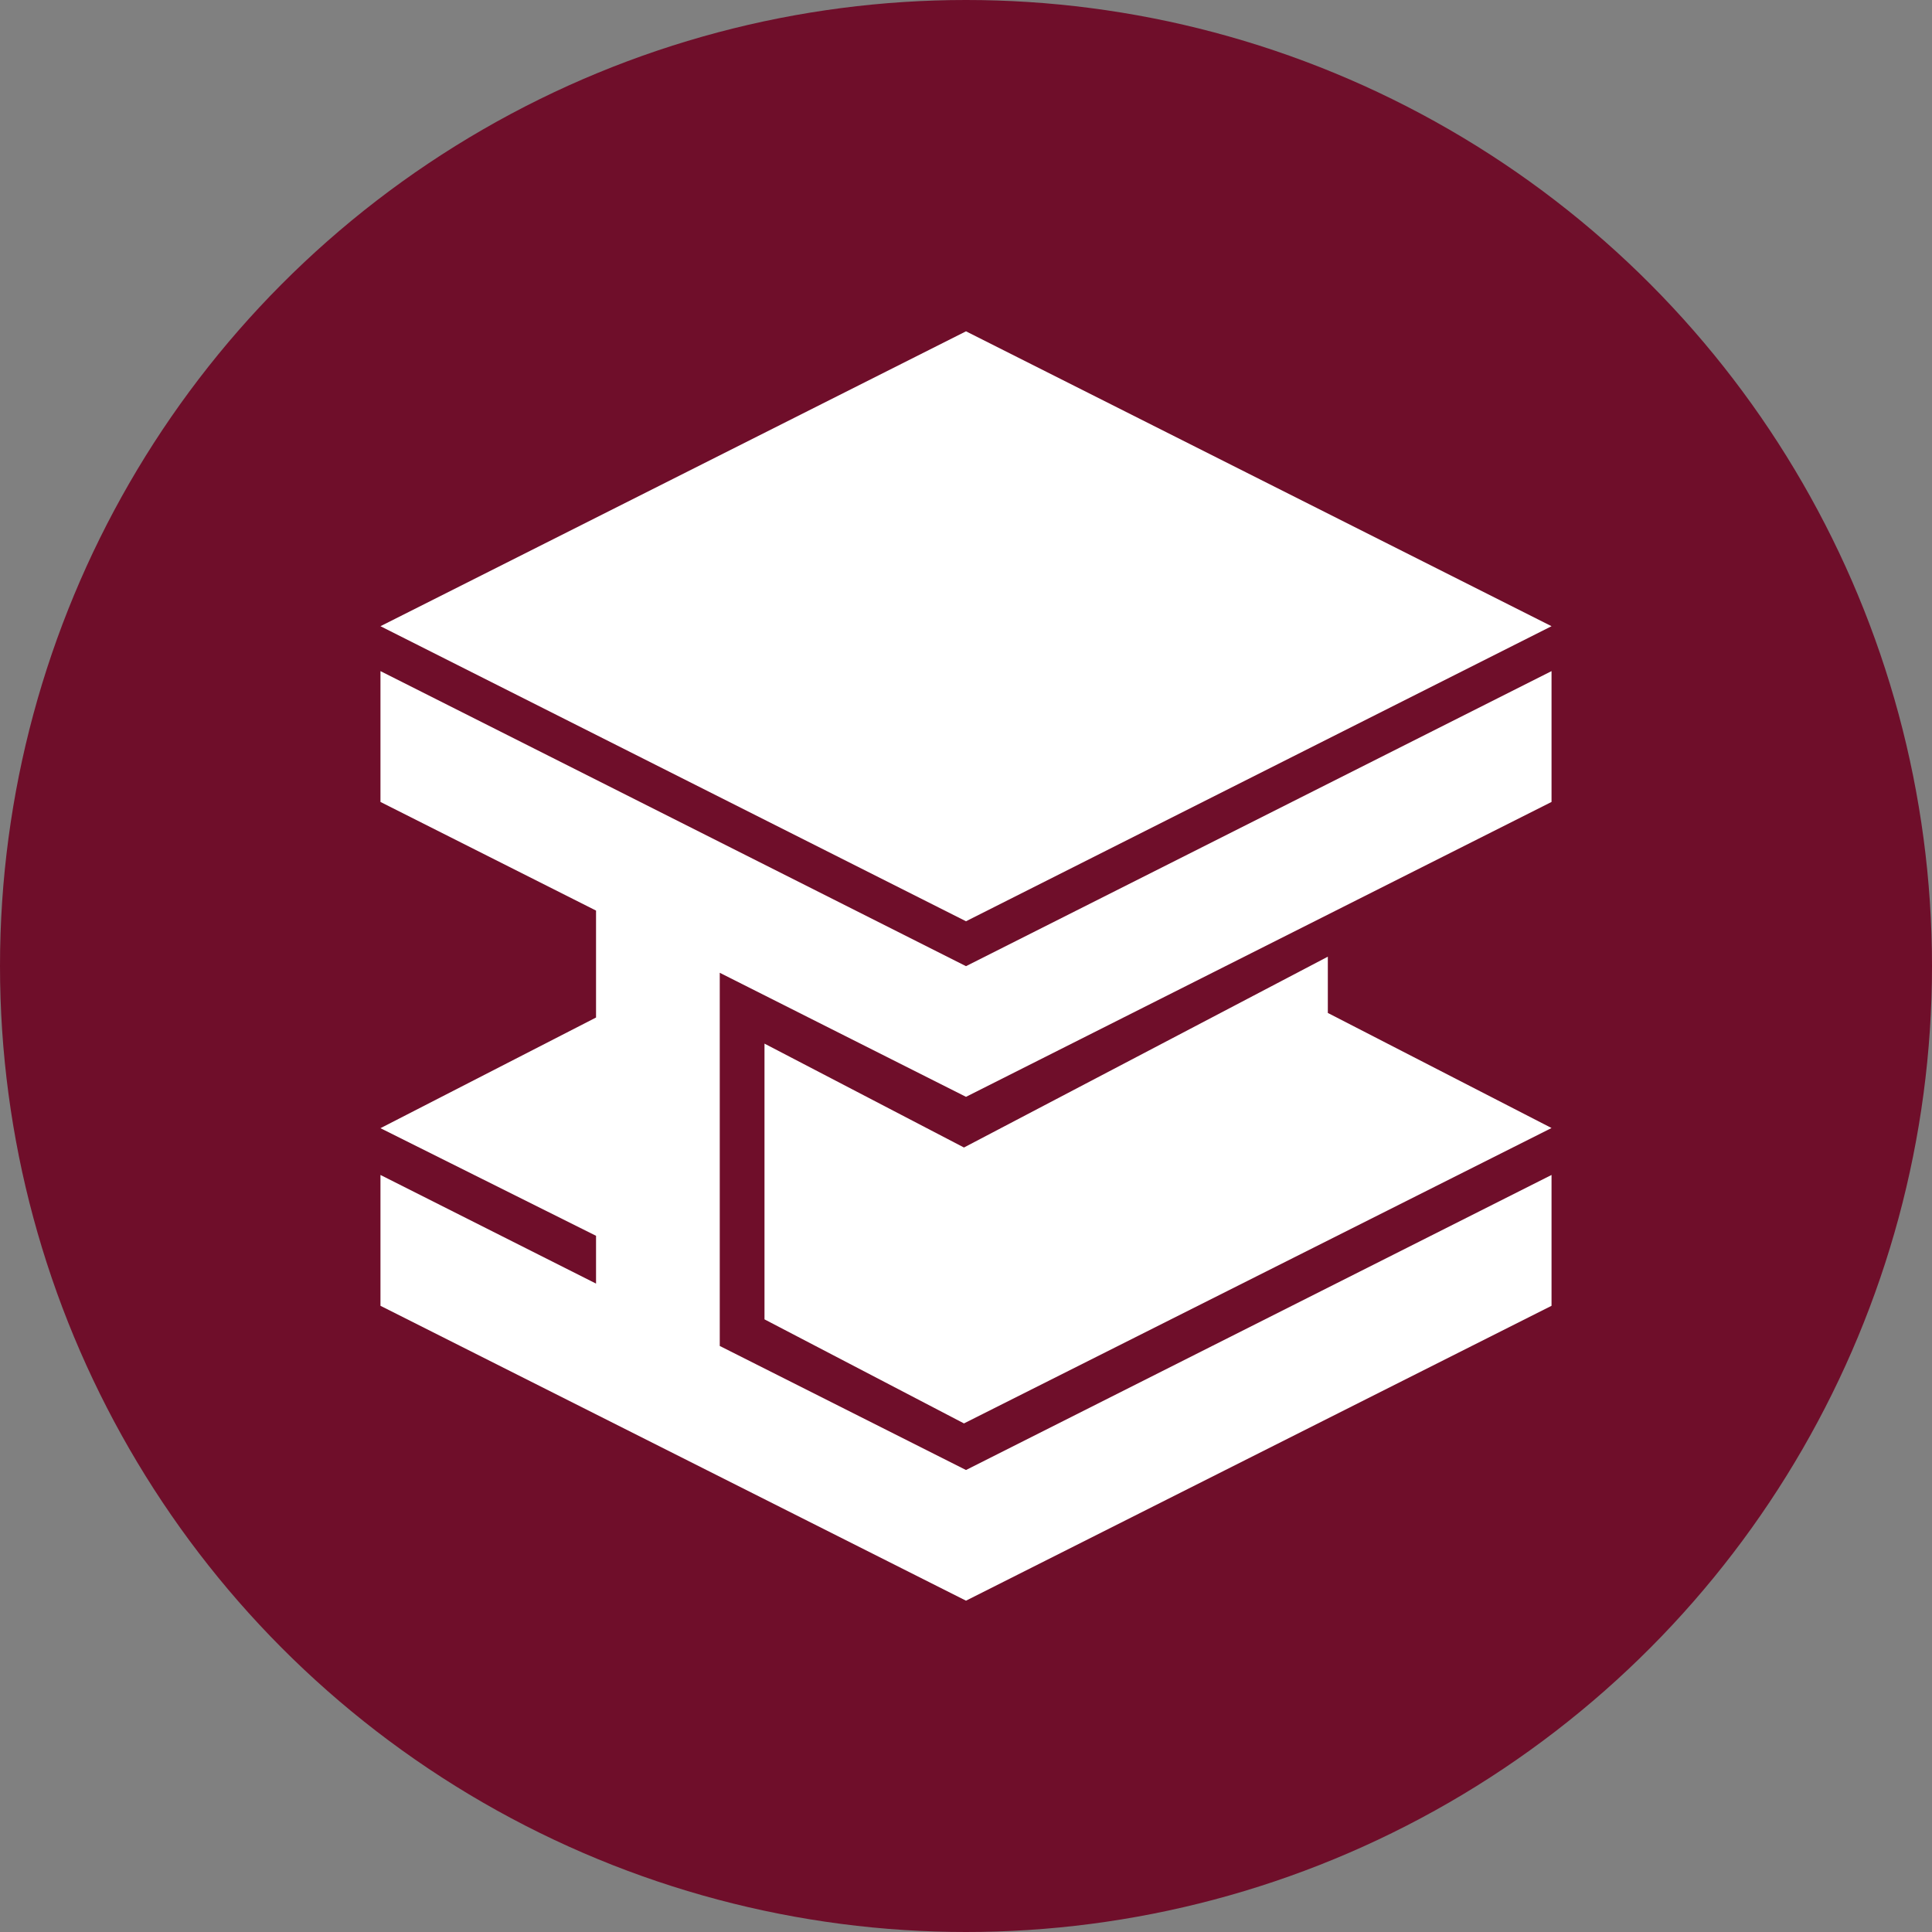
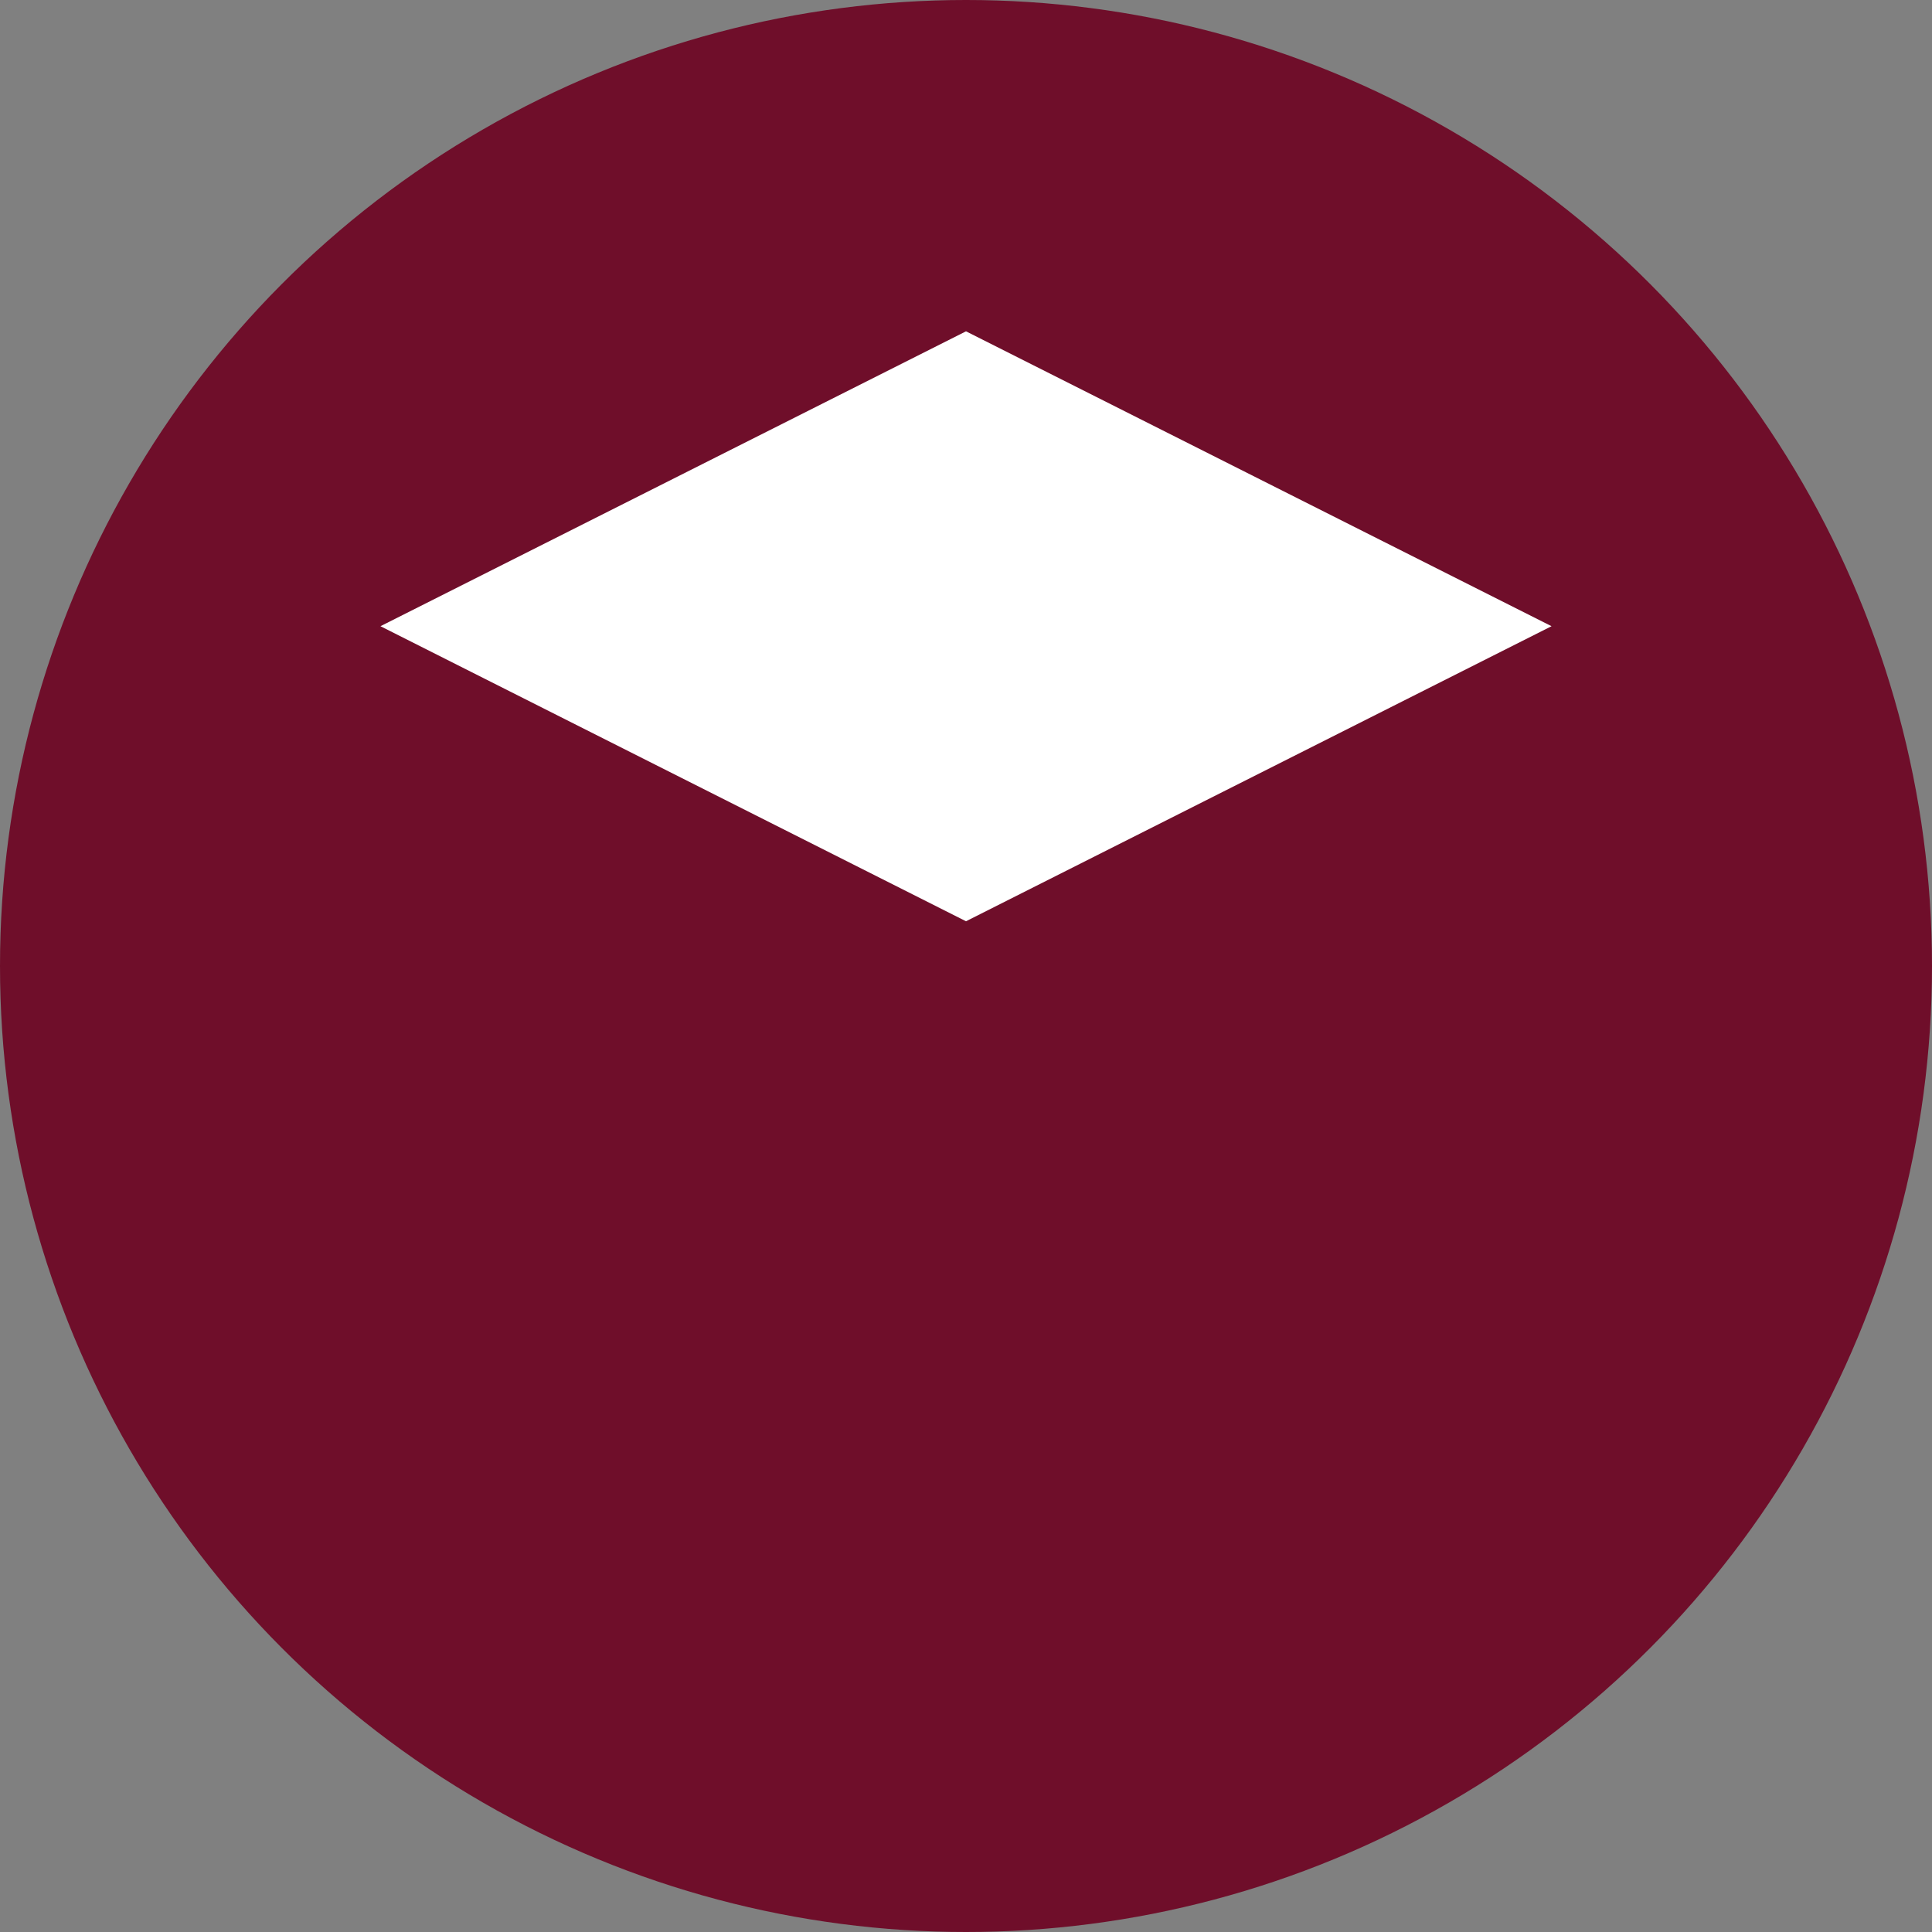
<svg xmlns="http://www.w3.org/2000/svg" id="レイヤー_1" data-name="レイヤー 1" viewBox="0 0 114 114">
  <rect x="0" y="0" width="114" height="114" fill="#808080" stroke="none" />
  <defs>
    <style>.cls-1{fill:#6f0e2a;}.cls-2{fill:#fff;}</style>
  </defs>
  <title>アートボード 3 のコピー 5</title>
  <circle class="cls-1" cx="57" cy="57" r="57" />
  <polygon class="cls-2" points="91.55 36.95 57 19.55 22.45 36.95 57 54.36 91.55 36.95" />
-   <polygon class="cls-2" points="22.45 39.6 22.45 47.32 35.17 53.73 35.17 60.04 22.45 66.57 35.17 72.92 35.17 75.74 22.45 69.33 22.45 77.05 57 94.45 91.55 77.05 91.55 69.33 57 86.74 42.47 79.42 42.47 57.4 57 64.72 91.55 47.32 91.55 39.6 57 57.01 22.45 39.6" />
-   <polygon class="cls-2" points="56.88 67.71 45.11 61.58 45.11 77.85 56.88 83.99 91.55 66.56 78.35 59.77 78.35 56.45 56.88 67.71" />
</svg>